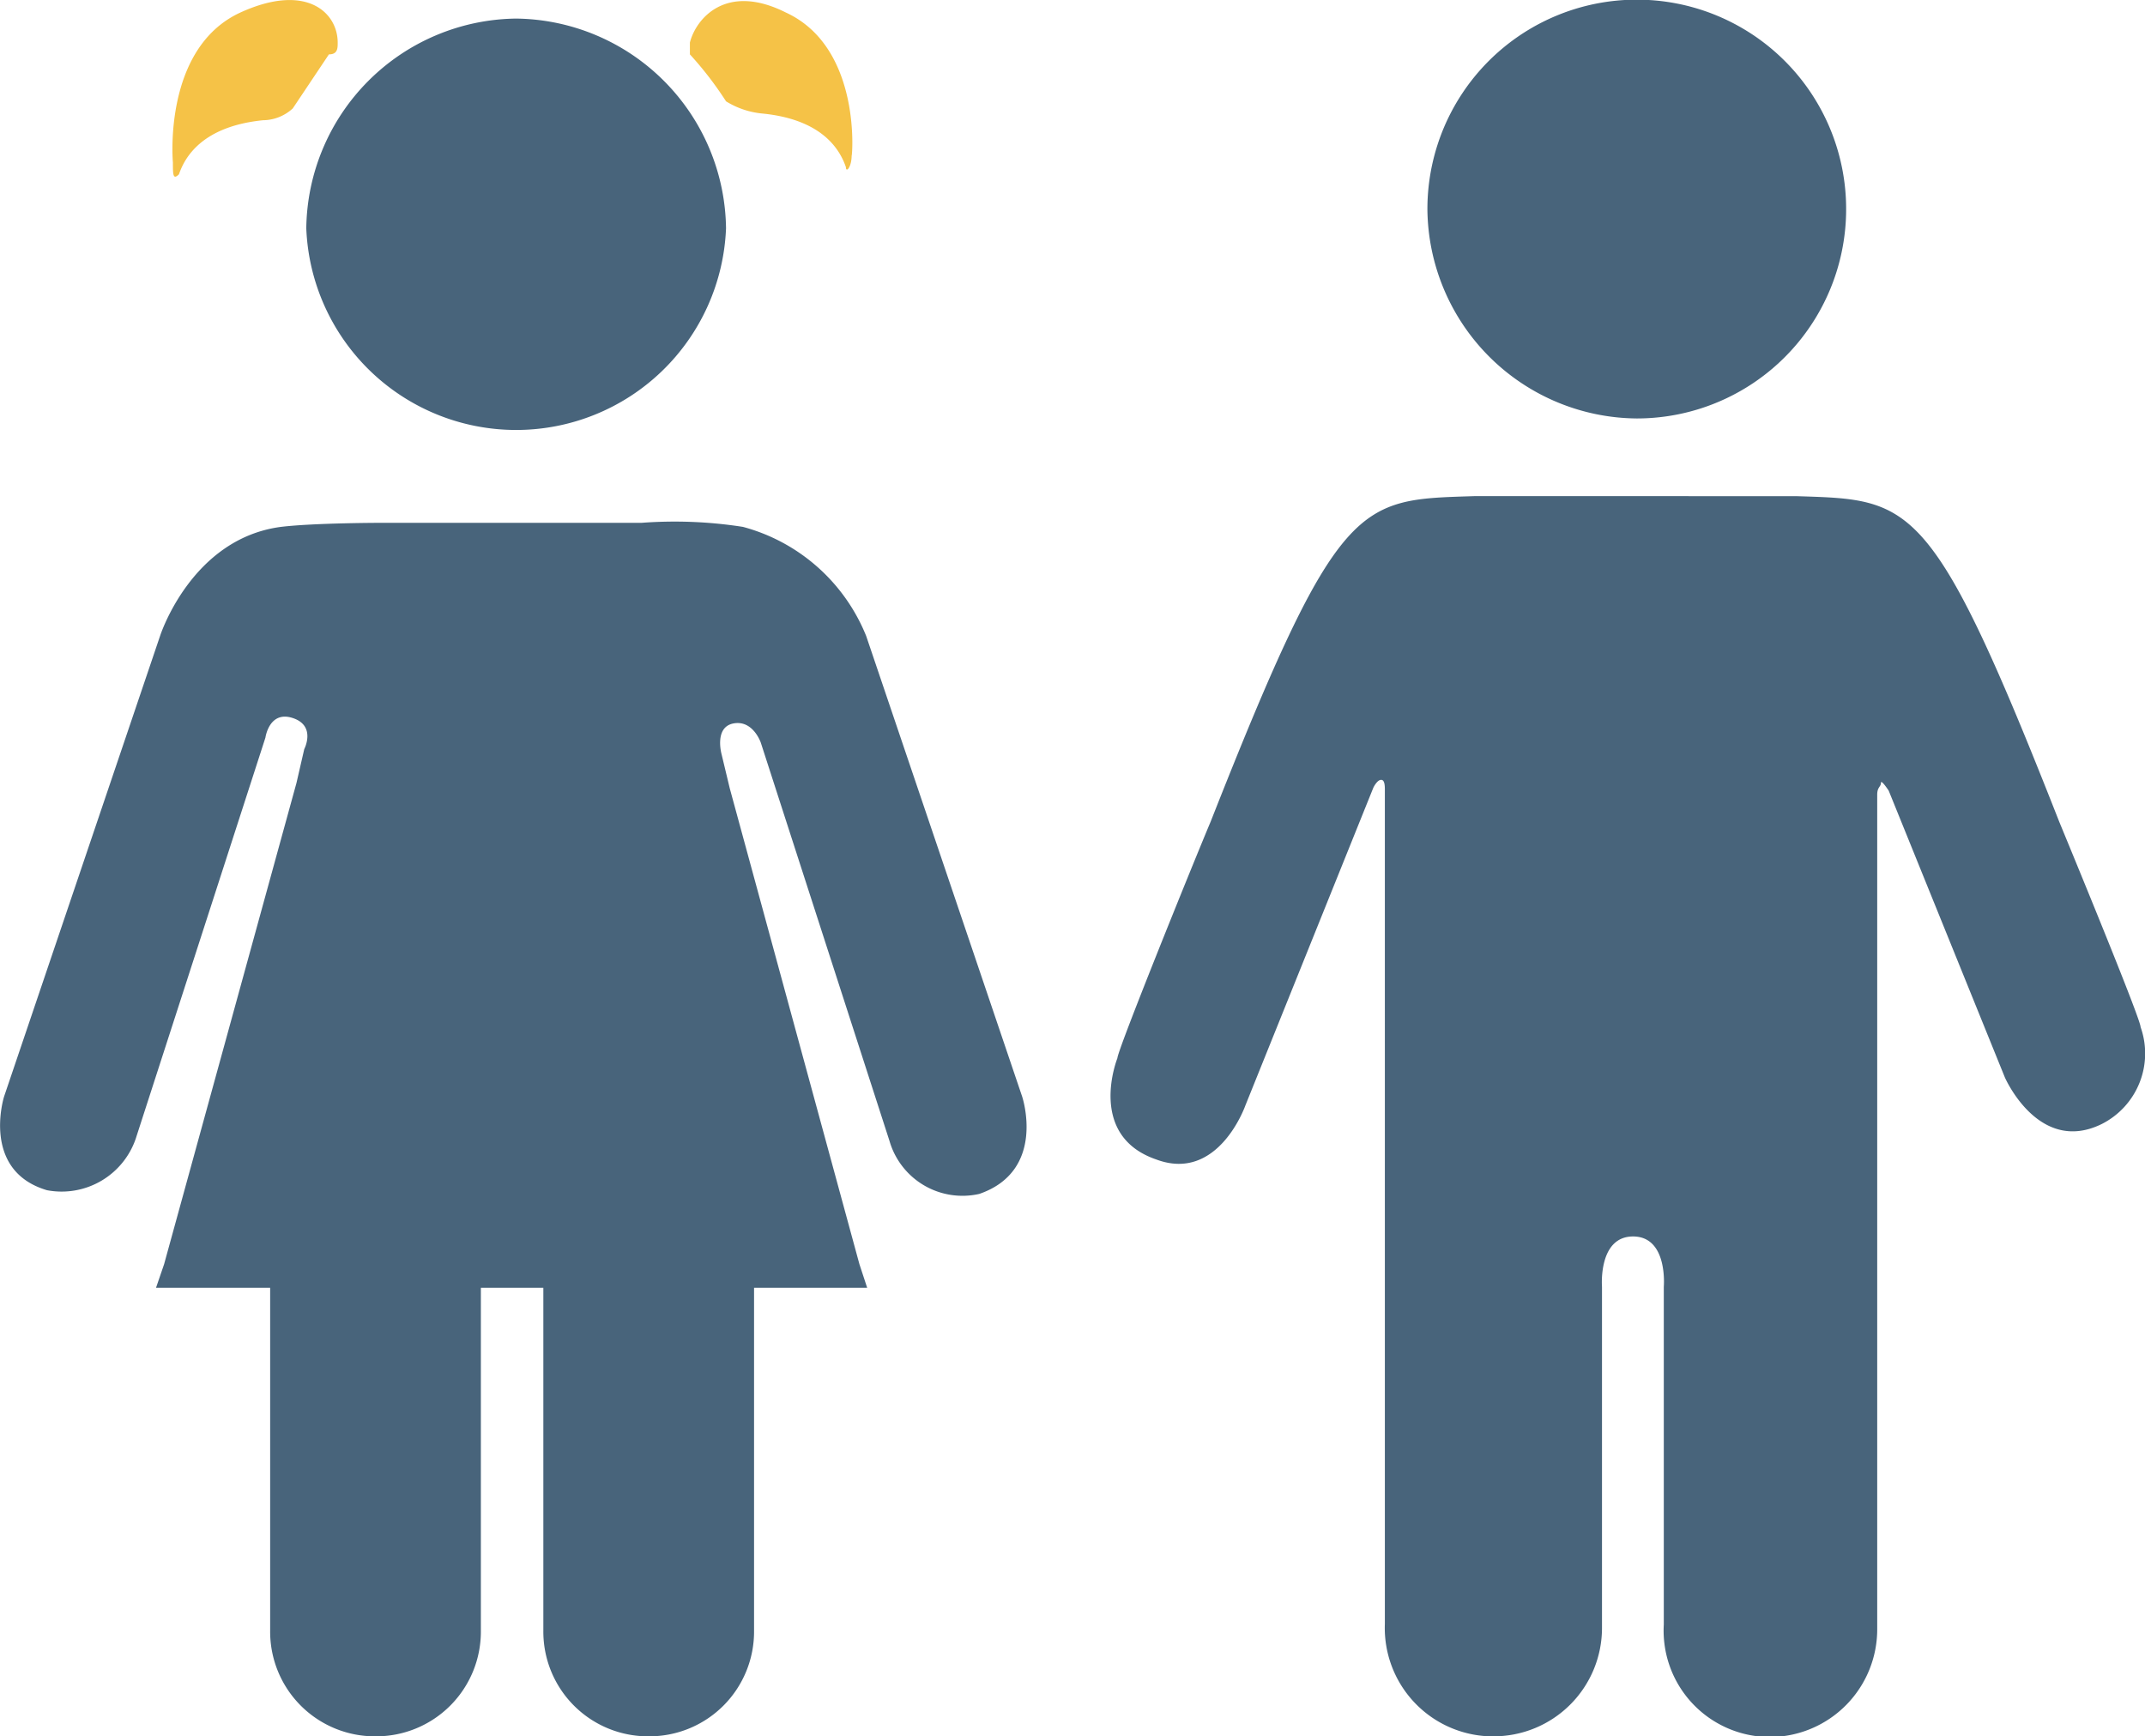
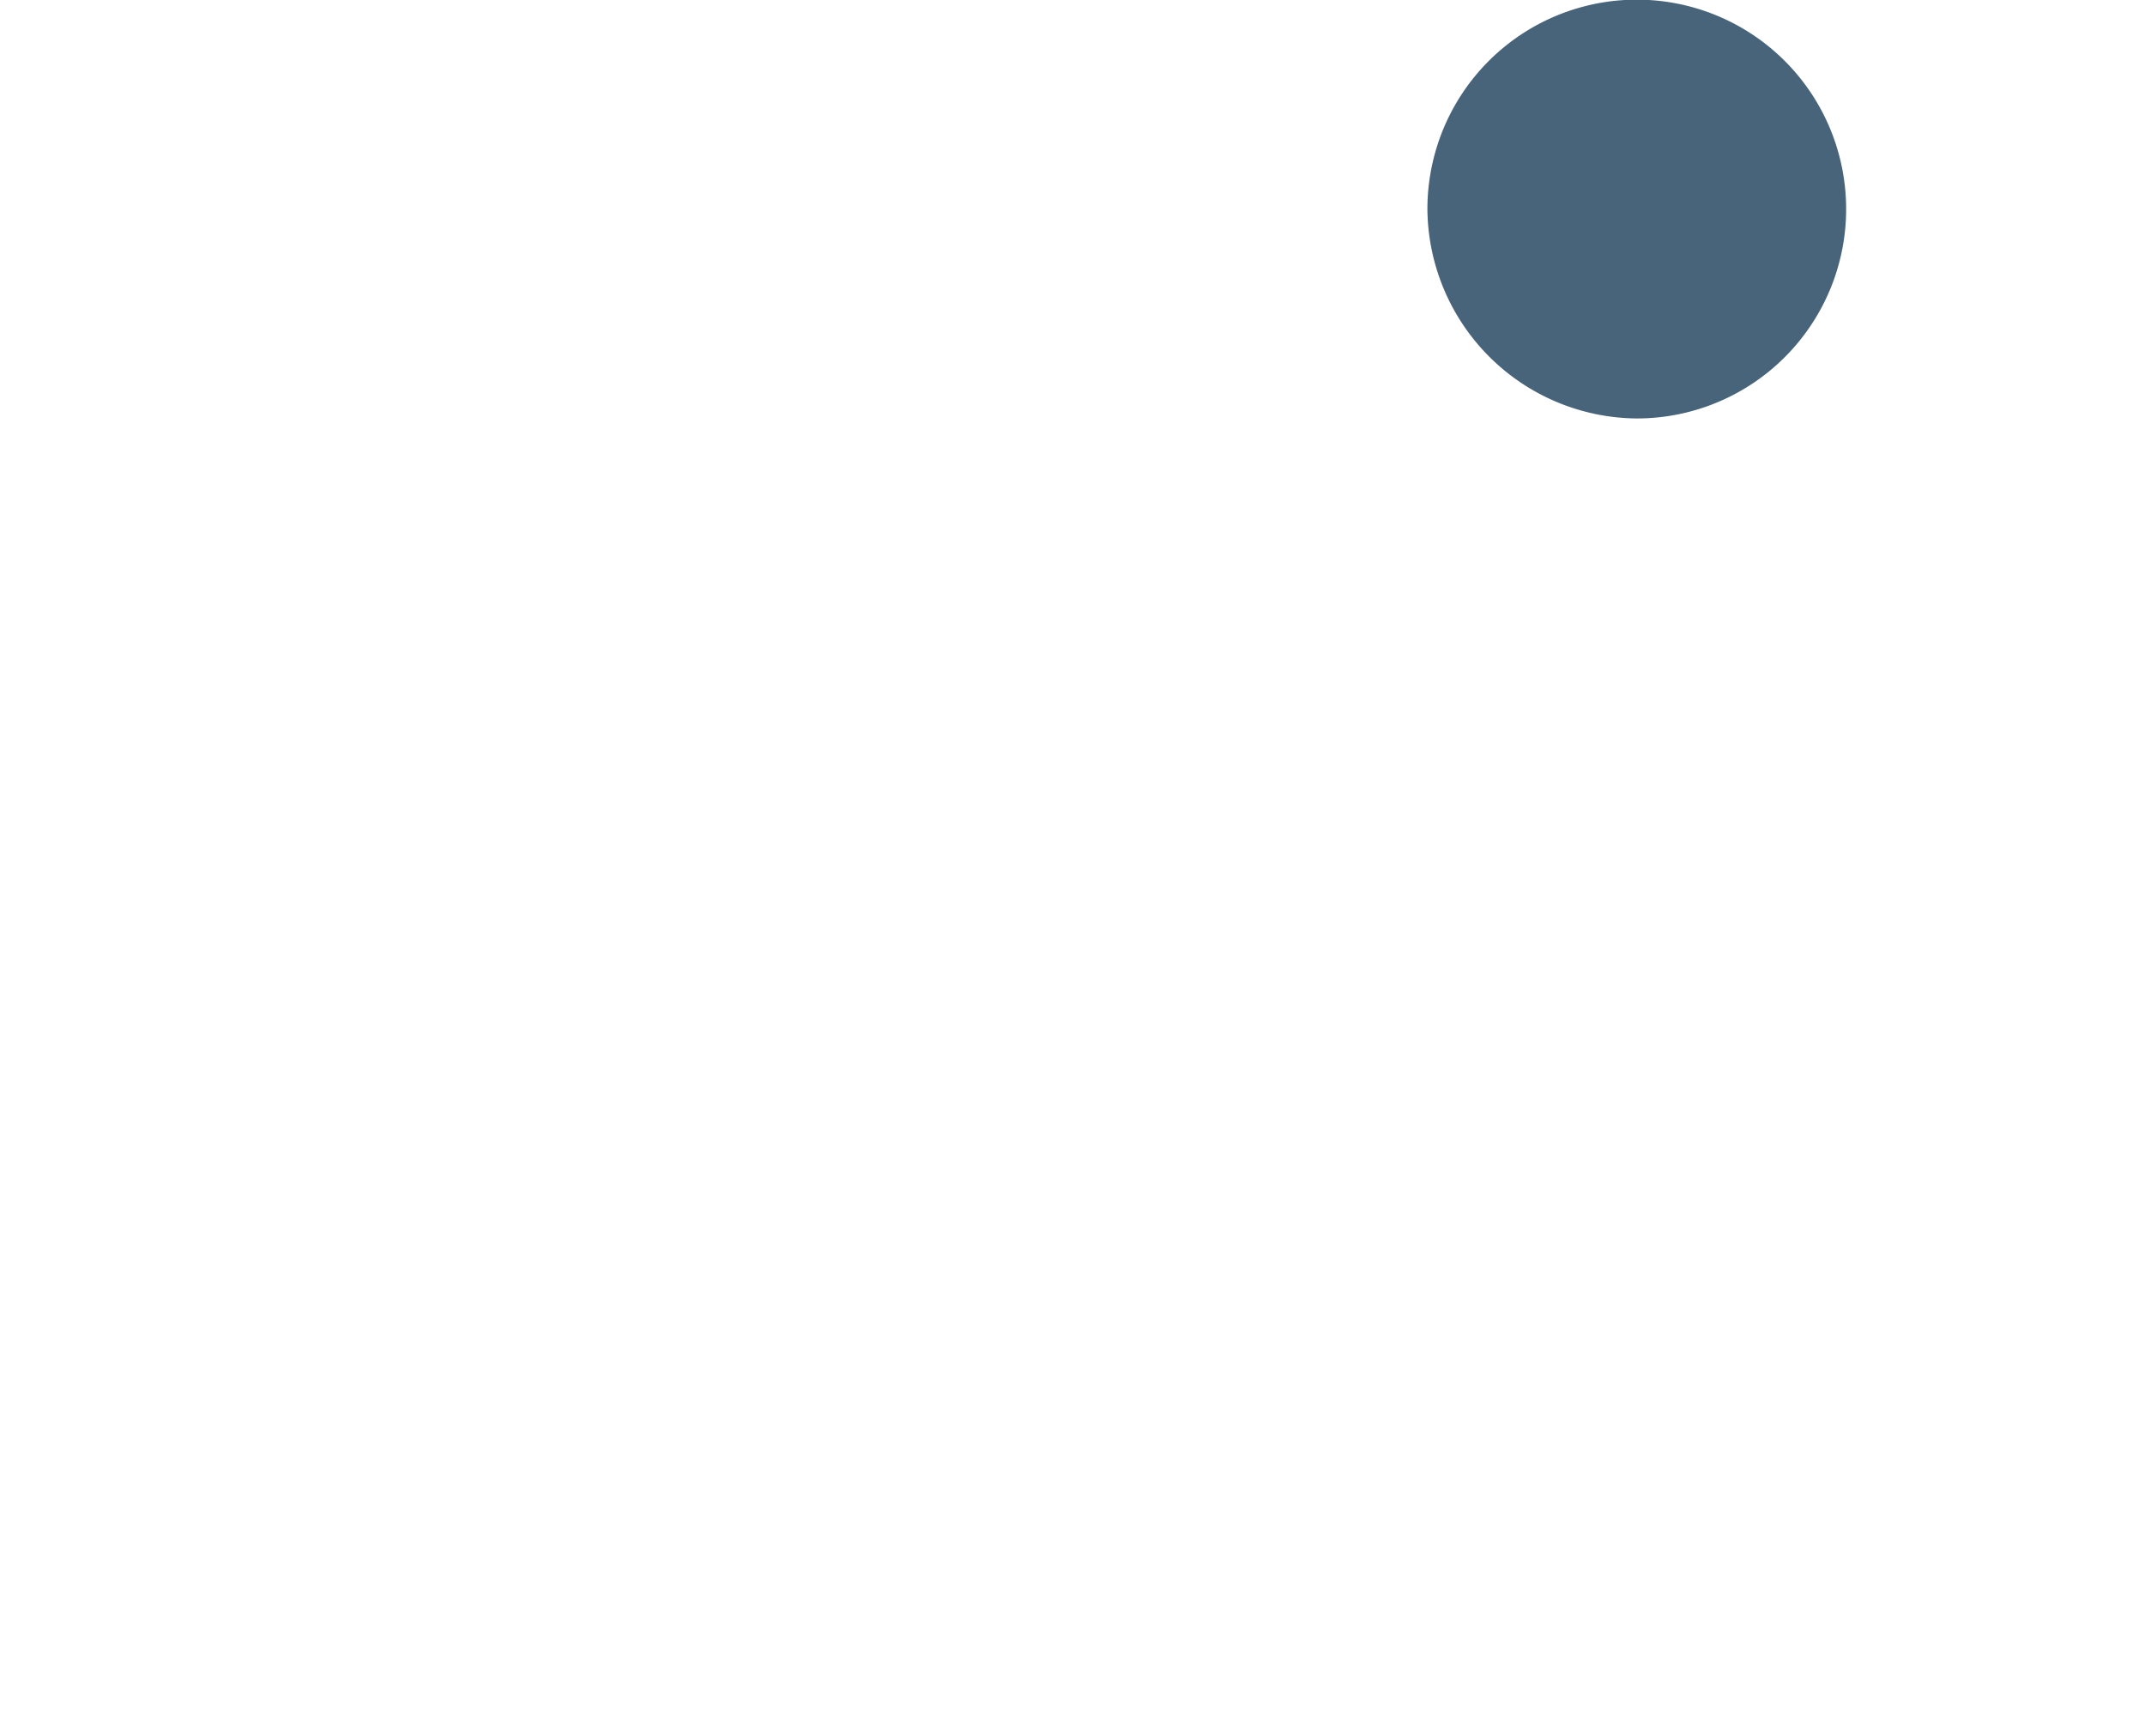
<svg xmlns="http://www.w3.org/2000/svg" id="a9bed9b8-2041-4f6c-8a62-19569264745b" data-name="Layer 1" viewBox="0 0 63.52 51.41">
  <defs>
    <style>.b831e088-9003-4055-9e4c-2f76ecb4176d{fill:#48647b;}.e4d115c0-5803-4528-9621-dfb9614d06b0{fill:#f5c247;}</style>
  </defs>
  <path class="b831e088-9003-4055-9e4c-2f76ecb4176d" d="M48.47,12.39a6.2,6.2,0,1,0-6.2-6.19,6.25,6.25,0,0,0,6.2,6.19Z" transform="translate(0)" />
-   <path class="b831e088-9003-4055-9e4c-2f76ecb4176d" d="M63.39,30.41c0-.23-1.84-4.7-2.41-6.08-3.79-9.64-4.36-9.53-7.8-9.64H43.65c-3.44.11-4,0-7.8,9.64-.58,1.38-2.76,6.77-2.76,7,0,0-.92,2.29,1.15,3,1.84.69,2.64-1.6,2.64-1.6l3.79-9.41s.11-.23.23-.23.11.23.11.34V48.08h0a3.21,3.21,0,0,0,3.1,3.33h.11a3.21,3.21,0,0,0,3.22-3.21V38.1s-.12-1.49.92-1.49.91,1.49.91,1.49v10a3.15,3.15,0,0,0,3.1,3.33h.12a3.19,3.19,0,0,0,3.1-3.21v-.12h0V23.53c0-.23.11-.23.11-.35s.23.23.23.23l3.44,8.49s1,2.3,2.87,1.38A2.34,2.34,0,0,0,63.39,30.41Z" transform="translate(0)" />
-   <path class="b831e088-9003-4055-9e4c-2f76ecb4176d" d="M30.27,32.47,25.65,18.83A5.46,5.46,0,0,0,22,15.6a13.12,13.12,0,0,0-3-.12H11.32s-2,0-3,.12c-2.66.35-3.58,3.23-3.58,3.23L.12,32.47s-.69,2.19,1.27,2.77a2.32,2.32,0,0,0,2.66-1.62L7.86,21.84s.11-.81.81-.58.34.92.34.92l-.23,1L4.86,37.43l-.24.7H8V48.29a3.1,3.1,0,0,0,3.12,3.12h0a3.1,3.1,0,0,0,3.12-3.12V38.13h1.85V48.29a3.1,3.1,0,0,0,3.12,3.12h0a3.1,3.1,0,0,0,3.12-3.12h0V38.13h3.35l-.23-.7L21.61,23.34l-.24-1s-.23-.81.35-.92.81.57.81.57l3.81,11.79A2.25,2.25,0,0,0,29,35.35C31,34.66,30.27,32.47,30.27,32.47Z" transform="translate(0)" />
-   <path class="e4d115c0-5803-4528-9621-dfb9614d06b0" d="M10,1.26C10,.37,9.07-.52,7.12.37c-2.31,1.06-2,4.44-2,4.44,0,.35,0,.53.18.35.18-.53.71-1.42,2.49-1.6a1.32,1.32,0,0,0,.88-.35l1.07-1.6C10,1.61,10,1.43,10,1.26Z" transform="translate(0)" />
-   <path class="e4d115c0-5803-4528-9621-dfb9614d06b0" d="M23.27.37c-1.77-.89-2.66.18-2.84.89v.35A10.29,10.29,0,0,1,21.5,3a2.48,2.48,0,0,0,1.06.36c1.78.17,2.31,1.06,2.49,1.59,0,.18.17,0,.17-.35C25.22,4.81,25.58,1.43,23.27.37Z" transform="translate(0)" />
-   <path class="b831e088-9003-4055-9e4c-2f76ecb4176d" d="M15.28.55A6.29,6.29,0,0,0,9.07,6.76a6.22,6.22,0,0,0,12.43,0h0A6.29,6.29,0,0,0,15.28.55Z" transform="translate(0)" />
</svg>